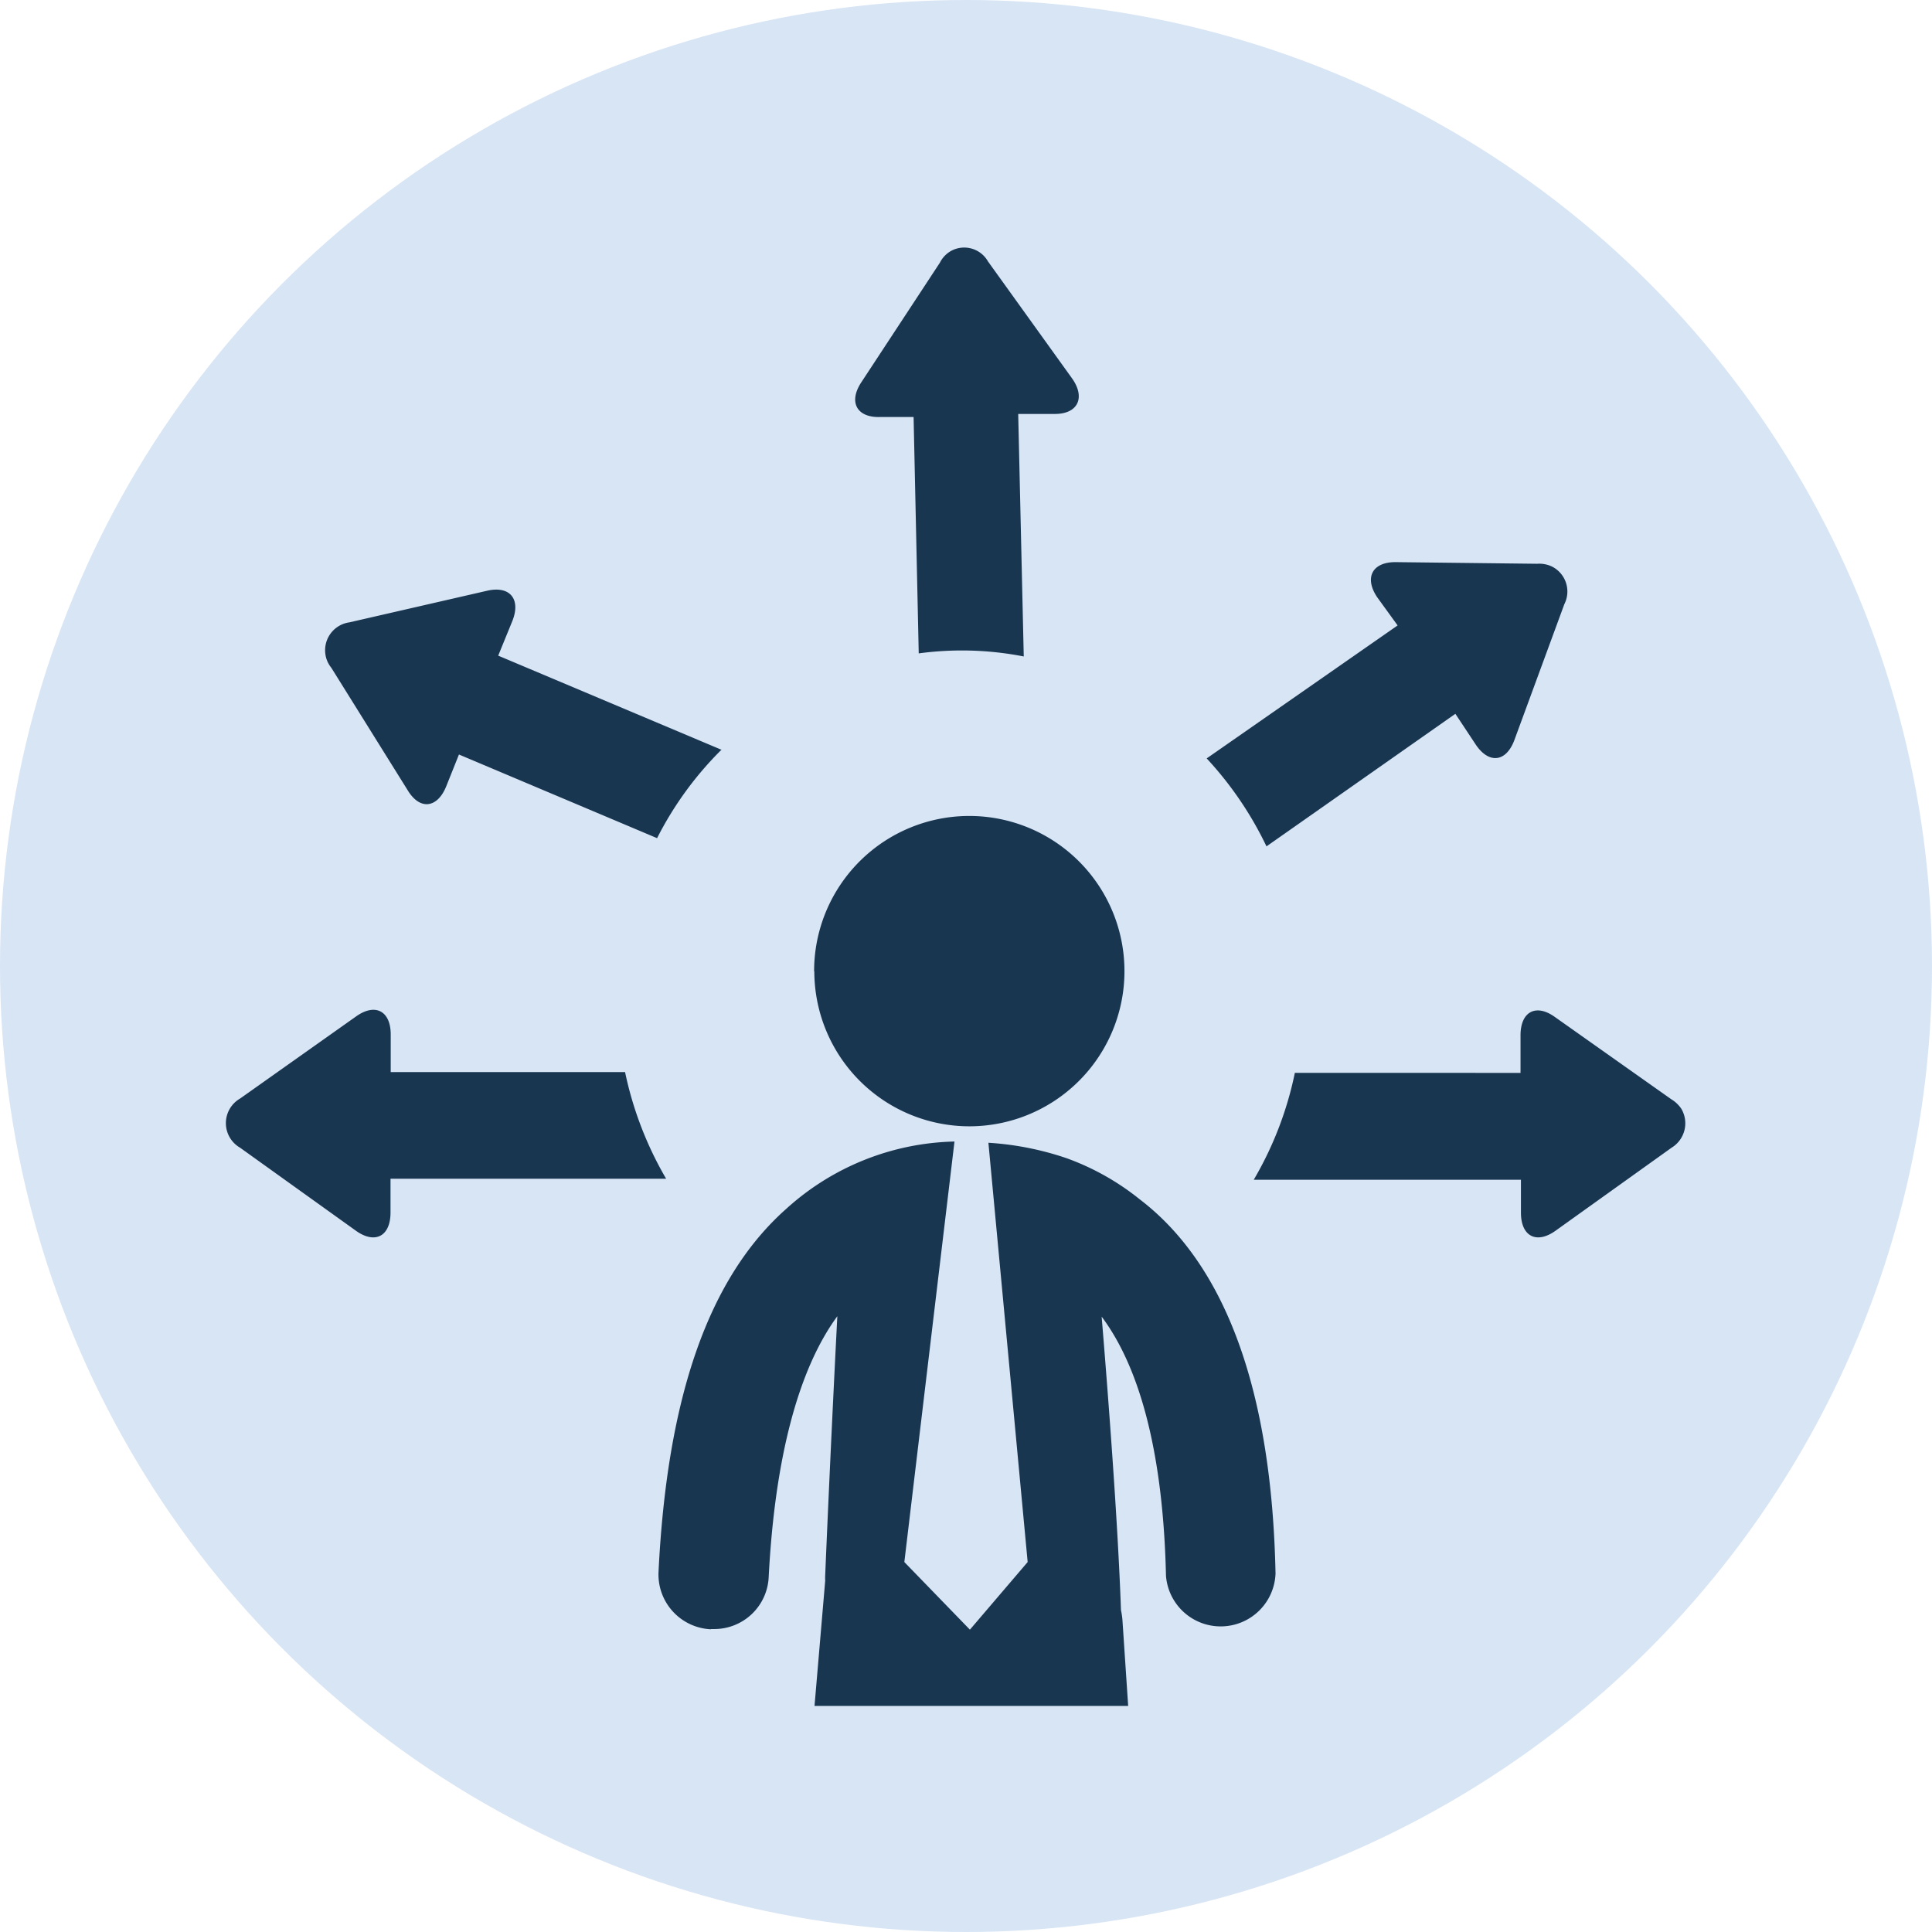
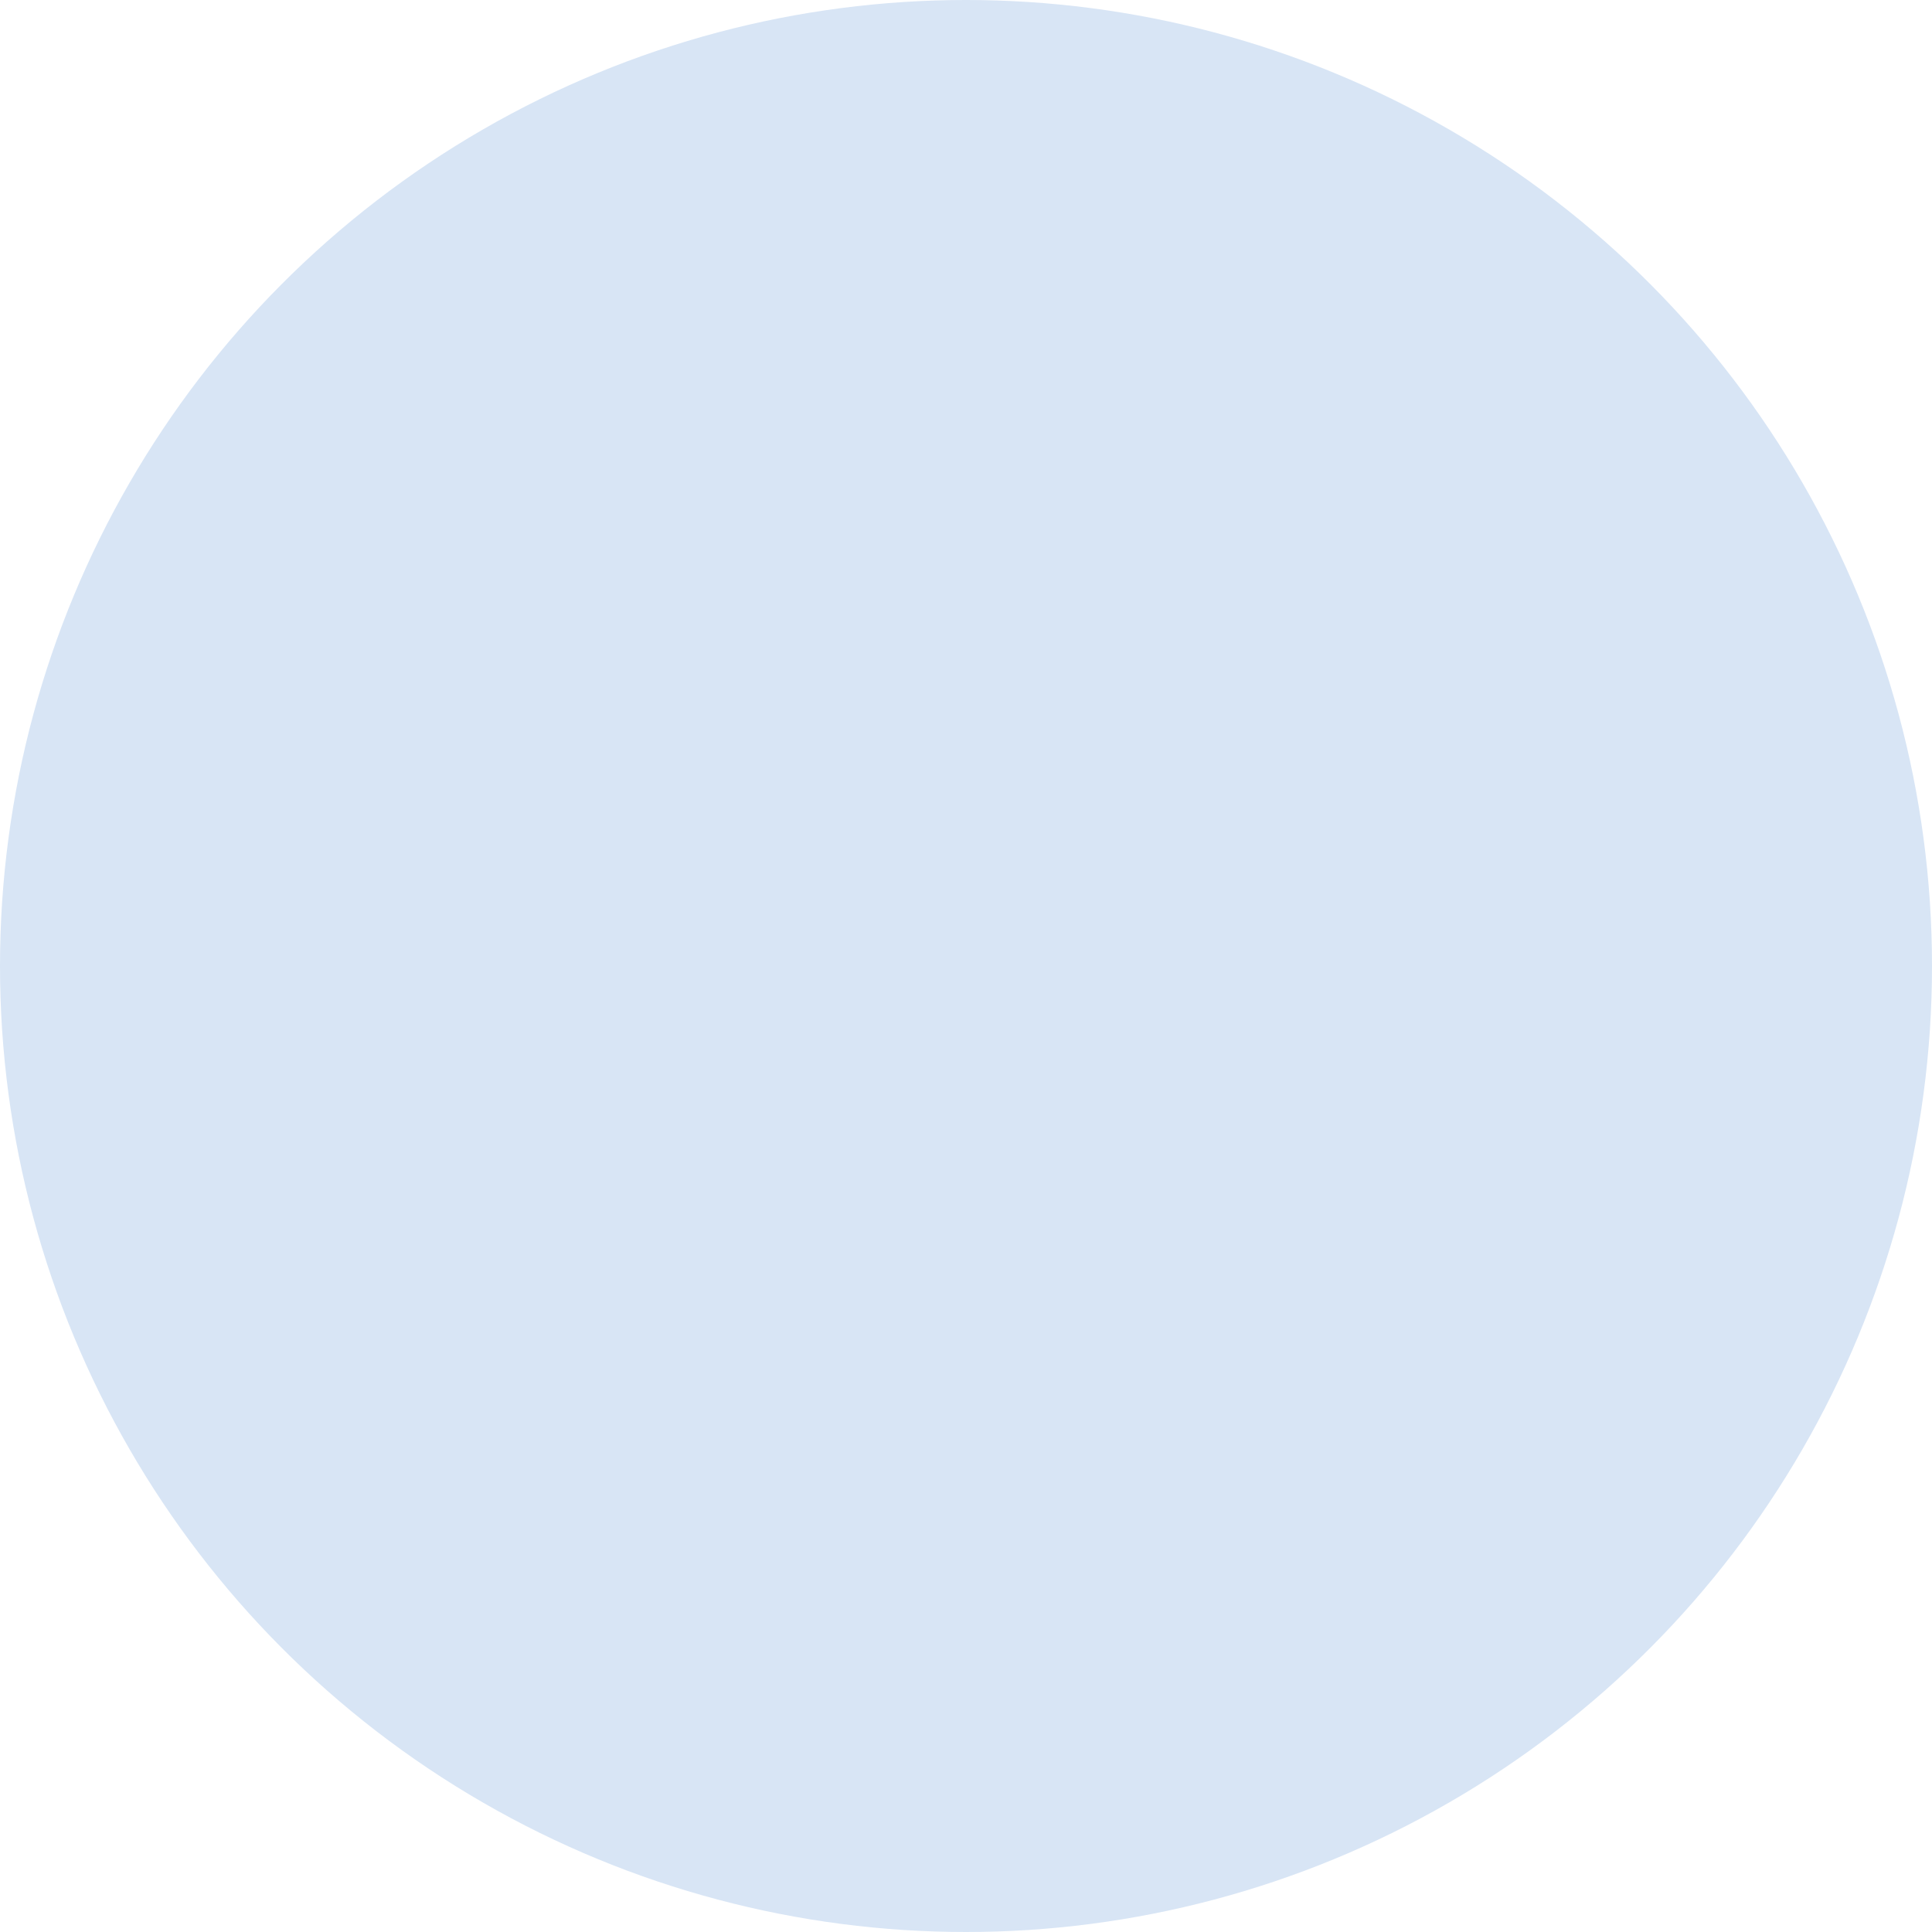
<svg xmlns="http://www.w3.org/2000/svg" id="Layer_1" data-name="Layer 1" viewBox="0 0 94 94">
  <defs>
    <style>.cls-1{fill:#d8e5f5;}.cls-2{fill:#193651;fill-rule:evenodd;}</style>
  </defs>
  <title>17</title>
  <circle id="Ellipse_3_copy_11" data-name="Ellipse 3 copy 11" class="cls-1" cx="47" cy="47" r="47" />
-   <path class="cls-2" d="M30.41,52.15a17.31,17.31,0,0,0,2,5.2H19V59c0,1.15-.75,1.54-1.67.89l-5.65-4.05a1.38,1.38,0,0,1,0-2.39l5.65-4c.93-.66,1.68-.26,1.68.88v1.83H30.41Zm4.67-15.68L24.24,31.9l.69-1.69c.42-1.06-.12-1.72-1.22-1.47L17,30.28a1.37,1.37,0,0,0-1.17,1.54,1.34,1.34,0,0,0,.29.67l3.71,5.95c.6,1,1.45.88,1.88-.18l.62-1.55,9.64,4.07a16.68,16.68,0,0,1,3.14-4.31Zm14.73-4.53-.27-11.8,1.79,0c1.12,0,1.49-.8.83-1.73l-4.09-5.69a1.33,1.33,0,0,0-1.8-.51,1.35,1.35,0,0,0-.54.57L41.9,18.61c-.62.95-.22,1.71.91,1.68l1.64,0,.25,11.5A15.66,15.66,0,0,1,49.81,31.94Zm21,2.79,1,1.51c.64.94,1.47.84,1.87-.23l2.43-6.61a1.36,1.36,0,0,0-.59-1.83,1.43,1.43,0,0,0-.73-.14l-6.9-.08c-1.12,0-1.52.75-.89,1.7L68,30.43,58.71,36.9a17.13,17.13,0,0,1,2.91,4.28ZM81.31,53.48l-5.66-4c-.92-.66-1.67-.26-1.67.89v1.83H63a17.07,17.07,0,0,1-2,5.2H74V59c0,1.15.75,1.54,1.67.89l5.66-4.05a1.39,1.39,0,0,0,.47-1.9A1.57,1.57,0,0,0,81.31,53.48Zm-41.7-6.22a7.55,7.55,0,1,1,7.55,7.54h0a7.55,7.55,0,0,1-7.54-7.54Zm-5,32h.14a2.65,2.65,0,0,0,2.65-2.53c.3-5.8,1.45-10.12,3.34-12.69-.14,2.7-.38,7.59-.59,12.59a2.16,2.16,0,0,0,0,.27L39.63,83H54.89l-.28-4.2a3.65,3.65,0,0,0-.07-.46c-.15-4.35-.65-10.78-.94-14.28,1.93,2.58,3,6.85,3.13,12.61a2.67,2.67,0,0,0,5.33-.11h0c-.18-8.83-2.4-15-6.61-18.21a12.35,12.35,0,0,0-3.56-2,14.55,14.55,0,0,0-3.8-.75L50,76l-2.81,3.29L44,76l2.44-20.46a12.59,12.59,0,0,0-8.18,3.27c-3.76,3.33-5.8,9.11-6.22,17.67A2.67,2.67,0,0,0,34.57,79.27Z" transform="translate(0 0)" />
</svg>